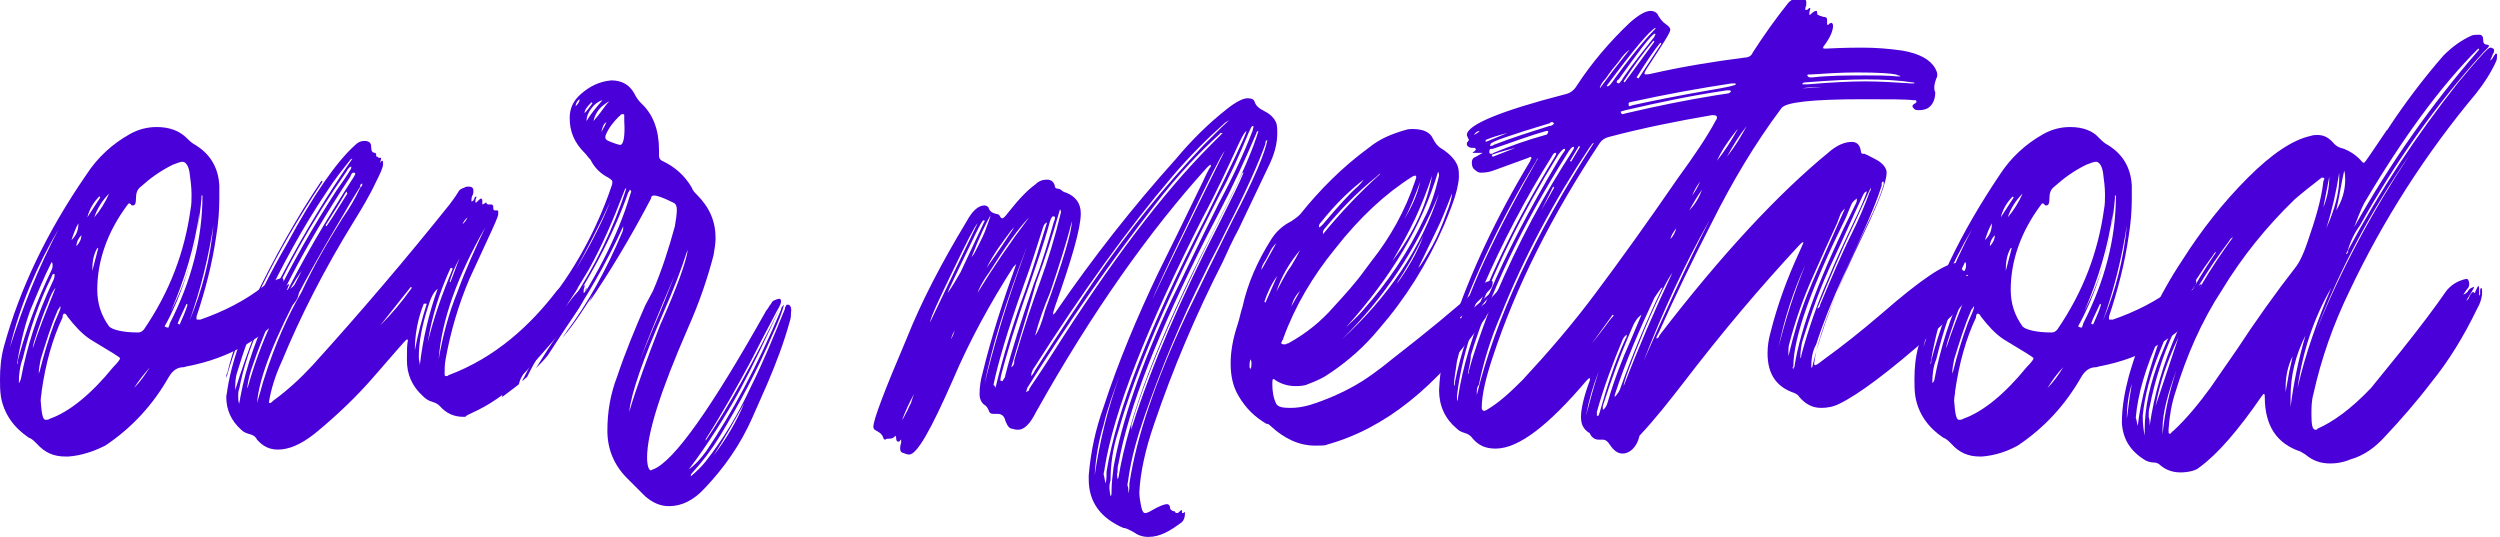
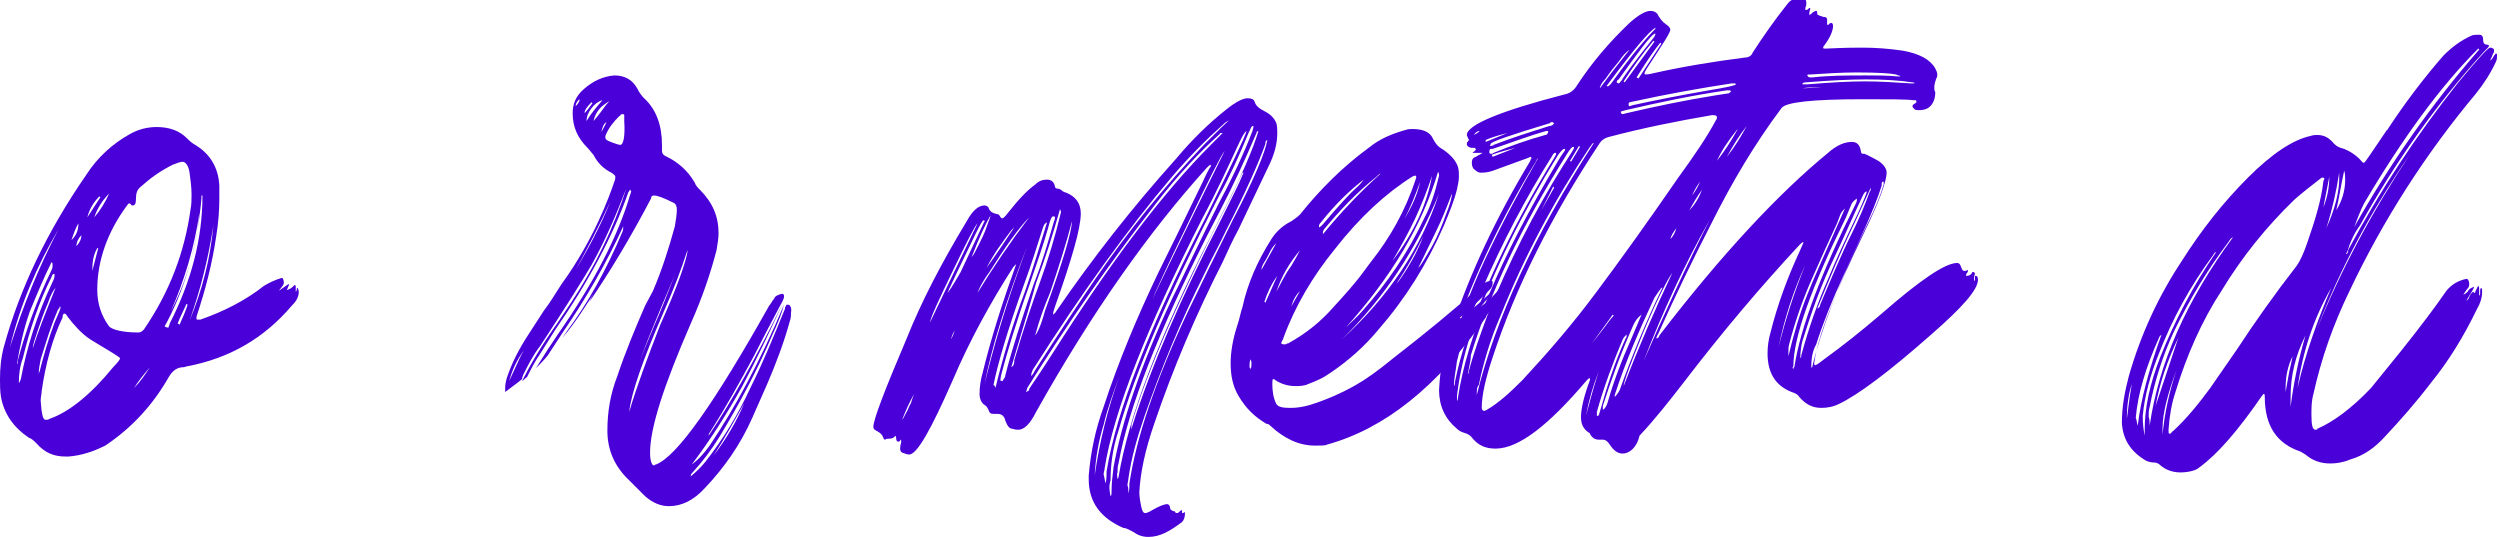
<svg xmlns="http://www.w3.org/2000/svg" version="1.1" id="Livello_1" x="0px" y="0px" viewBox="0 0 251.9 54.1" style="enable-background:new 0 0 251.9 54.1;" xml:space="preserve">
  <style type="text/css">
	.st0{fill:#4A00D8;}
</style>
  <g>
    <path class="st0" d="M6.9,46H6.6c-1.2,0-2.1-0.4-2.9-1.3c-0.3-0.3-0.5-0.5-0.8-0.6c-1.5-1-2.5-2.4-2.8-4.1C0,39.4,0,38.8,0,38.2   c0-1.1,0.1-2.2,0.4-3.3C2,29.1,4.7,23.4,8.7,17.6c1.1-1.7,2.6-3.1,4.4-4.1c0.9-0.5,1.8-0.7,2.7-0.7c1.3,0,2.3,0.4,3,1.1   c0.2,0.2,0.4,0.4,0.7,0.6c1.6,0.9,2.5,2.3,2.6,4.2V20c0,1.2-0.1,2.5-0.3,3.7c-0.4,2.8-1.1,5.5-2,8.2c0,0,0,0,0,0.1v0.1   c0,0.1,0,0.1,0.1,0.1s0.1,0,0.2,0h0.1c2.3-0.8,4.5-1.9,6.4-3.4c0.5-0.3,1.1-0.6,1.8-0.8c0.1,0,0.2,0.2,0.2,0.5   c0,0.1-0.1,0.3-0.2,0.4s-0.2,0.3-0.3,0.4l1-0.7c0,0.1,0,0.1,0,0.2c0,0-0.1,0.1-0.1,0.2s-0.1,0.1-0.1,0.2c0,0,0,0,0.1,0   c0.3-0.1,0.5-0.3,0.7-0.5c0.1,0.1,0.1,0.1,0.1,0.2s0,0.1,0,0.2c0,0,0,0.1,0,0.2v0.1c0,0,0.1-0.1,0.1-0.2s0-0.2,0.1-0.2   c0,0.1,0.1,0.2,0.1,0.4c0,0.5-0.2,0.9-0.7,1.4c-2.8,3.3-6.3,5.3-10.5,6.1c-0.1,0-0.3,0.1-0.4,0.1c-0.6,0-1.1,0.3-1.5,1   c-1.6,2.8-3.7,5.1-6.4,6.9C9.4,45.5,8.2,45.9,6.9,46z M1,35c1.3-4.1,2.9-8.1,4.9-11.9C3.7,26.8,2,30.8,1,35z M1.7,36.7   c0.1-0.1,0.1-0.2,0.1-0.4c0.8-3,1.9-6,3.4-9.1c0.1-0.2,0.1-0.4,0.1-0.5s0-0.2-0.1-0.3c-0.8,1.6-1.5,3.3-2.2,5   C2.4,33.1,2,34.9,1.7,36.7z M1.9,38.6C2,38.5,2,38.4,2.1,38.2c0.6-3.2,1.6-6.4,3.2-9.8c0.1-0.2,0.2-0.4,0.2-0.7   c0-0.1,0-0.1-0.1-0.1c0,0-0.1,0-0.1,0.1c0,0-0.1,0.1-0.1,0.2c-1.3,2.6-2.2,5.3-2.9,8.2C2,36.9,1.9,37.7,1.9,38.6z M3.3,35.1   c0.5-1.6,1.3-3.6,2.3-6.1c-0.2,0.2-0.5,0.7-0.8,1.6c-0.4,0.9-0.7,1.8-1,2.7C3.5,34.2,3.3,34.8,3.3,35.1z M3.9,37.8   c0-0.1,0-0.2,0.1-0.4c0.4-1.6,0.9-3.3,1.5-4.9c0.4-0.9,0.6-1.4,0.6-1.5s0-0.1-0.1-0.1c0,0,0,0,0,0.1c0,0,0,0.1-0.1,0.1   c0,0.1-0.1,0.1-0.1,0.2c-0.7,1.6-1.2,3.3-1.7,4.9C4,36.7,3.9,37.2,3.9,37.8z M4.6,42.3c0.1,0,0.3,0,0.4-0.1c2-0.7,4.2-2.5,6.4-5.2   c0.5-0.5,0.7-0.8,0.7-0.9c0-0.1-1-0.7-3-1.9c-0.9-0.6-1.6-1.4-2.3-2.3c-0.1-0.2-0.2-0.3-0.3-0.3c-0.1,0-0.2,0.1-0.2,0.4   c-1,2.1-1.7,4.6-2.1,7.4c0,0.3-0.1,0.6-0.1,1C4.2,41.7,4.3,42.3,4.6,42.3z M7.2,24.2c0.5-0.5,0.7-1,0.7-1.7   C7.6,23,7.4,23.6,7.2,24.2z M7.7,24.8c0.3-0.3,0.5-0.7,0.5-1.1C7.9,24,7.7,24.4,7.7,24.8z M8.8,21.9l1.3-2c0,0,0-0.1-0.1-0.1   C9.4,20.4,9,21.1,8.8,21.9L8.8,21.9z M9.3,27.3L9.9,25H9.8C9.4,25.7,9.3,26.4,9.3,27.3z M9.5,21.9c0.6-0.7,1.1-1.5,1.5-2.4   C10.3,20.2,9.8,21,9.5,21.9z M13.9,33.5c0.3,0,0.4-0.1,0.6-0.3c2.6-3.8,4.1-7.8,4.7-12.1c0.1-0.5,0.1-1,0.1-1.5   c0-0.7-0.1-1.5-0.2-2.2s-0.4-1.1-0.7-1.1c-0.2,0-0.5,0.1-1,0.3c-1.2,0.6-2.2,1.3-3.2,2.2c-0.4,0.3-0.5,0.7-0.5,1.2   s-0.1,0.7-0.3,0.7c-0.1,0-0.2,0-0.2-0.1c-0.1-0.1-0.1-0.1-0.2-0.1c-0.1,0-0.1,0.1-0.2,0.2c-2,2.7-3,5.6-3,8.5   c0,1.4,0.4,2.6,1.2,3.7C11.3,33.2,12.3,33.5,13.9,33.5z M13.5,39.1c0.6-0.6,1.1-1.3,1.6-2.1C14.6,37.6,14,38.3,13.5,39.1z M16.9,33   c0.1,0,0.1,0,0.1-0.1c0.1-0.2,0.1-0.3,0.1-0.3c2.2-4.3,3.3-8.6,3.3-12.9h-0.1V20c-0.4,4.5-1.5,8.7-3.5,12.5   c-0.1,0.2-0.2,0.3-0.2,0.4C16.8,33,16.8,33,16.9,33z M17.2,31.4c1.6-3.1,2.6-6.5,2.9-10C19.6,24.9,18.6,28.2,17.2,31.4z M18.1,32.7   c0.3-0.7,0.6-1.3,0.8-2l-0.1-0.1l-0.7,1.5c-0.1,0.2-0.1,0.3-0.2,0.5L18.1,32.7z M19.1,32.3c1.3-3.1,2.1-6.3,2.4-9.6   C21,26,20.2,29.2,19.1,32.3z" />
    <path class="st0" d="M115.7,54.1c-0.6,0-1.1-0.2-1.5-0.5c-0.4-0.2-0.7-0.4-1-0.4c-2.3-1-3.5-2.6-3.5-4.9v-0.4   c0.2-2.4,0.7-4.7,1.5-6.9c1.5-4.6,3.4-9.1,5.5-13.5c1.3-2.6,2.8-5.7,4.5-9.2c0.4-0.9,0.7-1.4,0.7-1.4l0.1-0.1v-0.2   c-0.1,0-0.2,0.1-0.4,0.3c-5.8,6.4-11.6,14.6-17.2,24.6c-0.6,1.2-1.2,1.8-1.8,1.8c-0.1,0-0.3,0-0.6-0.1c-0.3,0-0.5-0.3-0.7-0.8   c-0.1-0.5-0.4-0.7-0.8-0.7h-0.4c-0.3,0-0.4-0.1-0.5-0.4c-0.1-0.2-0.2-0.4-0.4-0.5c-0.3-0.2-0.5-0.6-0.5-1.1c0-0.7,0.1-1.4,0.3-2.1   c0.9-3.7,2.1-7.4,3.4-11c-0.1,0.1-0.2,0.2-0.3,0.3c-2.3,3.6-4.4,7.4-6.1,11.4c-2.2,5-3.6,7.5-4.4,7.5c-0.2,0-0.4-0.1-0.7-0.2   c-0.2-0.1-0.2-0.3-0.2-0.4c0-0.1,0-0.3,0.1-0.6l0,0l0,0l0,0l0,0l0,0l0,0v-0.2v-0.1c0,0-0.1,0-0.1,0.1c-0.1,0.1-0.1,0.1-0.2,0.1   s-0.2-0.1-0.2-0.3c0-0.1,0-0.2-0.1-0.3c-0.1,0.2-0.3,0.3-0.6,0.3c-0.2,0-0.3,0-0.4,0.1c-0.1,0-0.2-0.1-0.2-0.2   c-0.1-0.3-0.3-0.5-0.7-0.7C88.1,43.3,88,43.2,88,43c0-0.7,1.1-3.6,3.4-9c1.4-3.5,3.4-7.4,6-11.7c0.6-1.1,1.2-1.6,1.8-1.6   c0.2,0,0.3,0.1,0.4,0.2c0.1,0.4,0.4,0.6,1,0.7l0.1,0.1c0.1,0.2,0.2,0.3,0.3,0.3c0.1,0,0.3-0.2,0.6-0.6c1.1-1.4,2-2.3,2.7-2.8   c0.4-0.4,0.8-0.5,1.2-0.5c0.4,0,0.7,0.2,0.8,0.7c0,0.1,0.1,0.2,0.2,0.2c0.2,0,0.4,0.1,0.5,0.2s0.3,0.2,0.4,0.2   c1,0.4,1.5,1.1,1.5,2.1c0,1.5-0.9,4.6-2.6,9.4c-0.1,0.3-0.2,0.6-0.2,0.8c0.1-0.1,0.2-0.1,0.3-0.3c3.7-5.4,7.7-10.5,12.1-15.4   c1.5-1.8,3.2-3.5,5.1-5c1-0.8,1.7-1.1,2.1-1.1s0.6,0.1,0.7,0.3c0.1,0.4,0.4,0.7,1,1c0.6,0.3,1,0.7,1.2,1.2c0.1,0.3,0.1,0.7,0.1,1   c0,1.1-0.3,2.2-0.9,3.4c-1,2.1-2,4.2-3,6.3c-0.6,1.1-1.1,2.2-1.6,3.3c-2.7,5.3-5,10.7-6.9,16.3c-0.9,2.6-1.4,4.9-1.5,6.9   c0,0.5,0.1,1,0.2,1.5c0.1,0.4,0.2,0.6,0.4,0.6c0.1,0,0.4-0.1,0.7-0.3c0.7-0.4,1.2-0.6,1.5-0.6c0.1,0,0.1,0,0.2,0.1   c0,0,0.1,0.1,0.1,0.3c0,0.1,0.1,0.2,0.3,0.3c0.1,0,0.2,0,0.2,0.1c0.1,0.1,0.1,0.1,0.2,0.1c0,0,0.1,0,0.2-0.1s0.2-0.2,0.3-0.2v0.1   v0.1c0,0.1,0,0.1,0.1,0.1c0,0,0.1,0,0.1-0.1c0,0,0.1,0,0.1,0.1c0,0.4-0.1,0.7-0.3,0.9C117.9,53.5,116.9,54.1,115.7,54.1z    M90.9,42.3c0.1-0.1,0.2-0.3,0.4-0.7c0.2-0.3,0.3-0.7,0.5-1c0.1-0.4,0.2-0.6,0.3-0.9C91.6,40.6,91.2,41.5,90.9,42.3z M93.7,32.5   c0.9-1.9,2.5-5.2,4.8-10c-0.3,0.3-1.1,1.9-2.5,4.8S93.8,31.9,93.7,32.5z M95.5,29.5c0.5-0.7,0.9-1.4,1.3-2.1   c1.5-3.2,2.3-4.9,2.3-4.9c0-0.1,0.1-0.1,0.1-0.2s0-0.1-0.1-0.1c-0.2,0-1,1.8-2.7,5.3l-0.8,1.7v0.1C95.6,29.2,95.5,29.4,95.5,29.5z    M95.8,34.2c0.2-0.3,0.3-0.6,0.4-0.9C96,33.6,95.9,33.9,95.8,34.2z M97.9,25.9c0.2-0.2,0.4-0.6,0.7-1.2c0.3-0.6,0.6-1.2,0.8-1.8   c0.2-0.6,0.4-1,0.4-1.2C99.4,22.4,98.7,23.8,97.9,25.9z M98.5,29.5c1.6-2.6,3.3-5.1,5.2-7.6c-0.4,0.4-1,1.1-1.8,2.2   s-1.5,2.2-2.2,3.3C98.9,28.5,98.6,29.2,98.5,29.5z M99.2,38.7c0.9-3.7,2-7.4,3.3-11.1l1-2.8C101.3,30.5,99.9,35.1,99.2,38.7z    M99.4,27c1.3-1.8,2.2-3.2,2.8-4.1c-0.1,0.1-0.2,0.2-0.3,0.3C101,24.4,100.1,25.6,99.4,27z M100.3,39.1c0.8-3.3,1.8-6.6,3-9.8   c0.8-2.3,1.5-4.6,2.2-6.9c-0.2,0.1-0.3,0.2-0.4,0.5c-0.6,1.9-1.2,3.8-1.9,5.7c-1.7,4.7-2.7,8.2-3.1,10.2   C100.2,38.8,100.3,39,100.3,39.1z M101,38.4C101.1,38.4,101.1,38.3,101,38.4c0.2-0.3,0.3-0.4,0.3-0.6c0.6-2.4,1.6-5.5,2.9-9.3   c0.8-2,1.4-4.1,2-6.2c0.1-0.2,0.1-0.3,0.1-0.4s-0.1-0.1-0.2-0.1s-0.2,0.2-0.3,0.5c0,0-0.1,0.3-0.2,0.7c-0.4,1.4-1,3.2-1.8,5.5   c-1.5,4.2-2.4,7.3-2.9,9.2c-0.1,0.4-0.1,0.6-0.1,0.7C100.8,38.3,100.9,38.4,101,38.4z M101.9,37c0.2-0.1,0.3-0.3,0.3-0.6v-0.1   c1-3.4,1.9-6,2.6-7.9c0.8-2.2,1.5-4.5,2.1-7c0-0.1,0-0.2-0.1-0.3c-0.7,2.5-1.5,5-2.4,7.4C103.6,31.4,102.7,34.2,101.9,37z    M103.4,39.5c0.1,0,0.1-0.1,0.2-0.1l0.1-0.1v-0.1c0.1-0.2,0.9-1.3,2.3-3.5c5.9-9.3,11.2-16.3,16-21.1l1.2-1.2c-0.2,0-0.3,0-0.3,0.1   c-2,1.8-4.2,4.1-6.5,7.1c-4.6,5.9-8.9,12.1-12.9,18.5C103.5,39.2,103.4,39.4,103.4,39.5z M103.9,37.9c0.2-0.2,0.3-0.4,0.4-0.6   c2.5-3.9,4.5-6.9,6-9.1c3.3-4.8,7-9.4,11-13.6c1.6-1.6,2.4-2.4,2.6-2.5c-0.2,0.1-0.4,0.2-0.5,0.3c-1.8,1.6-3.6,3.4-5.3,5.4   c-4.5,5.3-9.1,11.7-14,19.4C104,37.4,103.9,37.6,103.9,37.9z M104.3,33.8c0.2-0.2,0.6-1,1-2.5c1.8-4.9,2.7-8,2.7-9   c-0.6,2.4-1.4,4.8-2.2,7.2C105.2,30.9,104.7,32.3,104.3,33.8z M110.3,47.9c0.5-3.4,1.3-6.7,2.5-10c-0.6,1.6-1.2,3.2-1.6,4.9   C110.7,44.4,110.4,46.1,110.3,47.9z M111.4,48.7c0.1-0.4,0.1-0.8,0.1-1.2c1-6.2,4.4-14.7,10-25.6c2.6-5.3,4-8.2,4.1-8.7   c-0.2,0.1-0.4,0.5-0.7,1.1c-1.2,2.6-2.4,5.2-3.7,7.6c-5.7,11.2-9,19.6-9.9,25.3c0,0.2-0.1,0.4-0.1,0.6   C111.3,48.1,111.3,48.4,111.4,48.7z M111.9,50c0.1-0.1,0.1-0.2,0.1-0.4v-0.1c0-0.8,0.1-1.6,0.2-2.4c0.8-4.5,2.7-10.2,5.9-17   c1.1-2.2,2.6-5.4,4.7-9.6c1.5-2.8,2.6-5.2,3.4-7.3l0.1-0.4c0-0.1,0-0.1-0.1-0.1s-0.2,0.3-0.4,0.7c-0.9,2.2-1.9,4.4-3,6.4   c-5,9.8-8.4,17.6-10.1,23.6c-0.6,1.8-0.8,3.5-0.8,5C111.7,49,111.8,49.5,111.9,50z M112.6,48.3l0.1-0.2c1-6.1,4.1-14.2,9.3-24.3   l1-2c2.1-4,3.3-6.9,3.8-8.6c-0.1,0-0.2,0.1-0.2,0.2c-1.1,2.6-2.3,5.2-3.6,7.7l-1.4,2.7c-4.9,9.7-7.9,17.3-8.9,22.9   c-0.1,0.3-0.1,0.6-0.1,0.9C112.5,47.8,112.6,48.1,112.6,48.3z M113.7,49.7c0.1-0.3,0.1-0.6,0.1-1c0.7-4.6,2.6-10.3,5.8-17.1   c1.4-2.9,2.9-6,4.6-9.4c2.2-4.2,3.3-6.9,3.5-8.1c-0.2,0.1-0.2,0.2-0.2,0.4c-0.6,1.7-1.9,4.7-4,8.8c-0.7,1.5-1.5,2.9-2.2,4.4   c-2.3,4.6-4.3,9.4-6,14.3c-0.7,2-1.3,4.1-1.6,6.2c0,0.2-0.1,0.5-0.1,0.7C113.7,49.1,113.7,49.4,113.7,49.7z M114,43.3l0.1-0.4   c1.9-6,4.9-12.9,8.9-20.7c1.1-2.2,1.9-3.8,2.3-4.8h-0.1c-0.1,0.2-0.5,1-1.1,2.3c-5.1,9.9-8.5,17.6-10.1,23.1   C114,42.9,114,43.1,114,43.3z M116.1,30.2c0.7-1.5,3.1-6.5,7.3-15c-0.4,0.5-1.6,2.9-3.8,7.5C117.4,27.2,116.3,29.7,116.1,30.2z" />
    <path class="st0" d="M132.5,44.9c-1.6,0-3.1-0.7-4.5-2c-0.1-0.1-0.2-0.2-0.4-0.2c-1.2-0.7-2.1-1.6-2.8-2.8c-0.6-1-0.8-2.1-0.8-3.3   c0-1.1,0.2-2.4,0.7-3.9c0.2-0.6,0.3-1.2,0.5-1.8c0.5-2.3,1.5-4.6,2.9-6.8c0.5-0.8,1.2-1.4,2-1.8c0.3-0.2,0.6-0.4,0.9-0.7   c2-2.5,4.3-4.8,6.9-6.7c1.1-0.9,2.3-1.4,3.7-1.8c0.3-0.1,0.5-0.1,0.7-0.1c1.1,0,1.8,0.3,2.1,1c0.2,0.4,0.5,0.8,0.9,1   c0.9,0.6,1.4,1.2,1.6,1.8c0.1,0.3,0.1,0.7,0.1,1c0,0.4-0.1,0.8-0.2,1.3c-0.3,1.2-0.8,2.4-1.3,3.6c-1.7,3.9-3.9,7.4-6.6,10.5   c-1.4,1.7-3.1,3.2-4.9,4.4c-0.7,0.5-1.4,0.8-2.2,1.1c-0.4,0.2-0.9,0.2-1.3,0.2c-0.7,0-1.4-0.2-2-0.6c-0.1-0.1-0.1-0.1-0.2-0.1   c-0.1,0-0.1,0.2-0.1,0.5c0,0.7,0.1,1.4,0.4,2c0.2,0.3,0.6,0.4,1.4,0.4c0.7,0,1.3-0.1,2-0.3c1.6-0.5,3.2-1.2,4.6-2   c0.9-0.5,2.2-1.4,3.9-2.8c3.1-2.4,5.9-4.7,8.6-7.1c0.4-0.4,0.8-0.6,1.2-0.6c0.1,0,0.1,0.1,0.1,0.2c0,0.3-0.1,0.5-0.4,0.8   c-1.1,1.1-2,2-2.9,2.7c0,0,0,0,0.1,0.1c1.2-1,2.4-2,3.5-3.1c-0.3,0.4-0.6,0.8-0.9,1.2c-0.2,0.2-0.4,0.5-0.6,0.7   c0.7-0.5,1.3-1.1,1.8-1.7l0.1-0.1c0,0.1,0.1,0.1,0.1,0.2s-0.1,0.2-0.1,0.4c0.1,0,0.1,0,0.1-0.1s0.1-0.1,0.1-0.2   c-0.1,0.6-0.4,1.2-1.1,1.9c-0.2,0.2-0.4,0.4-0.5,0.7c-4.9,7-10.2,11.2-16,12.8C133.6,44.9,133.1,44.9,132.5,44.9z M126,37.4v-0.2   c0.1-0.2,0.1-0.4,0.1-0.6c0-0.1,0-0.2-0.1-0.4c-0.1,0.3-0.1,0.5-0.1,0.8C126,37.1,126,37.2,126,37.4z M127.1,27.2l1.5-2.7   c-0.2,0.2-0.4,0.4-0.6,0.8c-0.2,0.4-0.4,0.8-0.6,1.1C127.2,26.7,127.1,27,127.1,27.2z M127.5,30.5l1.2-2.7c-0.6,0.8-1,1.7-1.3,2.6   L127.5,30.5z M128.6,29.4c0.5-0.9,0.9-1.8,1.5-2.6c0.3-0.5,0.6-1,0.9-1.6C129.9,26.5,129.1,27.9,128.6,29.4z M129.5,34.7   c0.1,0,0.1-0.1,0.3-0.1c1.8-1,3.3-2.2,4.6-3.7c1.1-1.2,2.2-2.4,3.2-3.8c0.2-0.3,0.4-0.5,0.6-0.8c1.9-2.4,3.4-5.1,4.4-8.1l0.1-0.3   c0-0.1,0-0.2-0.1-0.2s-0.1,0-0.3,0.1c-2.7,1.7-5.3,4.1-7.8,7.3c-2.2,2.7-4,5.7-5.2,9c0,0.1,0,0.1-0.1,0.2c0,0.1-0.1,0.1-0.1,0.3   C129.2,34.7,129.3,34.7,129.5,34.7z M130.1,30.9c0.3-0.5,0.6-1.1,0.9-1.6C130.6,29.7,130.3,30.2,130.1,30.9z M132.9,22.9   c0.1,0,0.2-0.1,0.4-0.3c1.6-1.9,2.8-3.2,3.5-3.8c0.2-0.2,0.4-0.4,0.6-0.7c-1.3,1-2.8,2.4-4.3,4.3C132.9,22.6,132.9,22.7,132.9,22.9   C132.9,22.9,132.8,22.9,132.9,22.9z M133.3,23.6c1.8-2.2,3.7-4.2,5.8-6.1c-0.1,0-0.2,0.1-0.4,0.3c-2,1.6-3.7,3.4-5.2,5.2   c-0.1,0.1-0.2,0.3-0.2,0.4C133.3,23.5,133.3,23.6,133.3,23.6z M135.2,34.2c4.7-4.3,8-9.2,9.8-14.7C142.7,25.1,139.5,30,135.2,34.2z    M135.6,33c0.6-0.6,1.2-1.1,1.7-1.7c2.5-2.8,4.6-5.9,6.2-9.3c0.6-1.1,1.1-2.6,1.5-4.3c0-0.1,0-0.2-0.1-0.4   C143.3,22.7,140.2,27.9,135.6,33z M140.3,26.3c2.2-2.9,3.5-5.8,4-8.6c-0.5,1.5-1.1,3-1.7,4.3C141.9,23.5,141.1,24.9,140.3,26.3z    M140.7,28.6c0.3-0.3,0.6-0.8,1-1.4c0.4-0.7,0.8-1.3,1.1-2c0.3-0.6,0.5-1.1,0.6-1.4C142.6,25.5,141.7,27.1,140.7,28.6z M141.5,22.1   c0.7-1.2,1.3-2.4,1.6-3.8C142.6,19.7,142.1,20.9,141.5,22.1z M142.9,27c0.4-0.4,0.8-1.2,1.4-2.2c0.6-1.1,1-2.1,1.4-3.2   c0.4-1,0.6-1.7,0.6-2.1c-0.5,1.3-1,2.6-1.6,3.8L142.9,27z" />
    <path class="st0" d="M163.5,45.7c-0.5,0-0.9-0.3-1.3-0.9c-0.2-0.3-0.4-0.5-0.7-0.5h-0.4c-0.4,0-0.7-0.2-0.9-0.6c0,0,0-0.1-0.1-0.1   c-0.6-0.4-0.8-0.9-0.8-1.6c0-0.8,0.3-2.1,0.9-3.7v-0.2c-0.1,0-0.2,0.1-0.3,0.2c-3.9,4.6-6.9,6.9-9.2,6.9c-1,0-1.7-0.3-2.3-1   c-0.2-0.3-0.5-0.5-0.9-0.6c-0.3-0.1-0.5-0.2-0.7-0.4c-1.2-1-1.8-2.3-1.8-3.9c0.1-2.2,0.5-4.3,1.3-6.3c1.8-5.4,4.4-11,7.9-16.8   c0,0,0,0,0-0.1l0.1-0.1c0-0.1,0-0.2-0.1-0.2l-0.2,0.1c-1.1,0.4-2.2,0.8-3.3,1.2c-0.5,0.2-0.9,0.3-1.5,0.3c-0.2,0-0.4-0.1-0.6-0.3   c-0.2-0.1-0.3-0.4-0.3-0.7c0-0.3,0.1-0.5,0.4-0.6c0.2-0.1,0.5-0.3,0.7-0.4c-0.3,0-0.4,0-0.6,0c-0.1,0-0.2,0-0.4,0   c0-0.1,0-0.1,0.1-0.1l0.1-0.1l0.1-0.1V15l-0.1-0.1h-0.1c-0.2,0-0.4,0-0.5-0.1c-0.2-0.1-0.2-0.2-0.2-0.3s0-0.2,0.1-0.2   c0-0.1,0.1-0.1,0.1-0.2c0,0,0-0.1-0.1-0.2c0-0.1-0.1-0.2-0.1-0.3c0-1,3.3-2.4,9.9-4.1c0.5-0.1,0.9-0.4,1.2-0.9   c1.5-2.3,3.3-4.4,5.3-6.3c0.9-0.8,1.6-1.2,2.1-1.2c0.4,0,0.7,0.2,0.8,0.5c0.2,0.3,0.4,0.6,0.7,0.8c0.3,0.2,0.5,0.4,0.5,0.6   c0,0.3-0.8,1.5-2.3,3.8c-0.2,0.3-0.3,0.5-0.3,0.6c0,0,0,0.1,0.1,0.1s0.3,0,0.7-0.1c3.1-0.7,6.2-1.2,9.3-1.6c0.4,0,0.7-0.2,0.8-0.5   c1.1-1.7,2.3-3.4,3.5-4.9c0.3-0.4,0.7-0.6,1.2-0.6c0.4,0,0.7,0.1,0.7,0.4v0.2c0,0,0,0,0,0.1s-0.1,0.2-0.1,0.4c0,0.1,0,0.1,0.1,0.1   s0.1,0,0.2-0.1c0.1-0.1,0.1-0.1,0.2-0.1v0.1c-0.1,0.3-0.1,0.5-0.1,0.6c0.1,0,0.2-0.1,0.3-0.2s0.3-0.2,0.4-0.2   c0.1,0,0.1,0.1,0.1,0.2s0,0.2,0.1,0.2c0.1,0.1,0.3,0.1,0.5,0.2c0.3,0,0.4,0.1,0.4,0.3c0,0.1,0,0.2,0,0.3s0,0.2,0,0.2   c0.1,0,0.2,0,0.2-0.1l0.2-0.1c0.1,0,0.2,0.1,0.2,0.3c0,0.5-0.3,1.2-0.9,2c-0.1,0.1-0.1,0.2-0.1,0.2c0,0.1,0.1,0.1,0.2,0.1   c2-0.1,3.2-0.1,3.7-0.1c1.4,0,2.7,0.1,4.1,0.3c1.7,0.3,2.8,0.9,3.3,1.8c0.1,0.2,0.2,0.4,0.2,0.6c0,0.1,0,0.3-0.1,0.4   c-0.1,0.3-0.2,0.6-0.2,0.9c0,0.2,0,0.3,0.1,0.5c0,0.6-0.2,1.1-0.5,1.4c-0.3,0.3-0.7,0.4-1.1,0.4c-0.2,0-0.4,0-0.5-0.1   s-0.2-0.2-0.2-0.3s0.1-0.2,0.3-0.3c0.1-0.1,0.1-0.1,0.1-0.1c0-0.1,0-0.2-0.1-0.2s-0.1,0-0.2,0c-0.7-0.1-2.4-0.1-5.1-0.1   c-5.1,0-7.8,0.3-8.2,0.9c-2.7,3.6-5,7.5-7,11.5c-1.9,3.7-3.7,7.4-5.4,11.2c-0.1,0.2-0.2,0.3-0.2,0.5c0.1,0,0.1,0,0.2-0.1   c0.1-0.1,0.1-0.2,0.1-0.2c6.3-8.2,12-14.3,17-18.4c0.9-0.8,1.7-1.1,2.4-1.1c0.5,0,0.8,0.3,0.9,0.9c0,0.2,0.1,0.3,0.2,0.3h0.1   c0.1,0,0.1,0,0.1,0c0.1,0.1,0.3,0.1,0.4,0.2c0.4,0.2,0.8,0.4,1.1,0.6c0.4,0.3,0.7,0.7,0.7,1.1c0,0.8-0.7,2.8-2.2,5.9   c-3.1,6.4-4.8,10.8-5.1,13.3c0,0.1,0,0.2,0.1,0.2s0.4-0.2,0.9-0.6c1.8-1.3,3.7-2.8,5.8-4.6c3.9-3.4,6.4-5.1,7.6-5.1   c0.2,0,0.3,0.1,0.4,0.4c0.1,0.3,0.2,0.4,0.3,0.4s0.2,0,0.4-0.1c0,0.1,0,0.2-0.1,0.3c-0.1,0.1-0.1,0.2-0.1,0.3   c0.3,0,0.5-0.1,0.6-0.3c0,0,0-0.1,0.1-0.1s0.2,0.1,0.2,0.2c-0.1,0.2-0.1,0.5-0.1,0.7c0.1,0,0.1-0.1,0.1-0.2c0,0,0,0,0-0.1v-0.1   c0-0.1,0-0.1,0.1-0.1s0.2,0.1,0.2,0.4c0,1-1.6,2.8-4.7,5.5c-4.3,3.8-7.4,6.1-9.3,7c-0.6,0.3-1.2,0.4-1.8,0.4   c-0.9,0-1.6-0.4-2.2-1.1c-0.1-0.2-0.3-0.3-0.5-0.4c-1.8-0.6-2.7-1.9-2.7-4c0-0.7,0.1-1.4,0.3-2.1c0.7-2.8,1.7-5.5,2.9-8.1l0.4-0.9   v-0.1c-0.1,0-0.2,0.1-0.4,0.3c-3.9,4.2-7.8,8.8-11.7,13.9c-1.4,1.8-2.8,3.6-4.4,5.3C164.9,45.2,164.1,45.7,163.5,45.7z M145.8,36.7   c1-3.7,2.3-7.3,3.9-10.7c1.6-3.4,3.4-6.8,5.3-10.1c-0.1,0.1-0.2,0.2-0.2,0.3c-3.6,5.9-6.3,11.7-8.2,17.1   C146.3,34.5,146,35.6,145.8,36.7z M146.5,38.9c0.1-0.1,0.1-0.3,0.1-0.4c0.3-1.5,0.7-3,1.2-4.4c2-5.8,4.9-11.8,8.8-18.2   c0.1-0.2,0.2-0.3,0.2-0.4c0-0.1,0-0.1-0.1-0.1s-0.2,0.1-0.3,0.3c-2.7,4.3-5,8.7-7,13.3c-1.1,2.4-2,4.9-2.6,7.4   C146.7,37.3,146.5,38.1,146.5,38.9z M146.9,40.4L146.9,40.4c0-0.1,0-0.2,0-0.3c0.9-6.1,4.2-14,10.1-23.9c0.4-0.7,0.7-1,0.7-1.1   s0-0.1-0.1-0.1s-0.3,0.2-0.6,0.6c-3.7,6-6.5,11.7-8.5,17.2c-0.8,2.2-1.4,4.6-1.7,7.1C146.8,40.1,146.8,40.3,146.9,40.4z    M147.9,37.7c0.1-0.1,0.1-0.2,0.1-0.3c0.5-1.9,1.2-3.8,1.9-5.7c2.1-5.2,4.6-10.2,7.6-15c0.7-1.1,1.1-1.7,1.1-1.8s0-0.1-0.1-0.1   s-0.3,0.2-0.6,0.7c-4.6,7.3-7.8,14.1-9.7,20.3C148.2,36.4,148,37,147.9,37.7z M148.5,13.6c0.2-0.1,0.4-0.2,0.6-0.4   C148.9,13.2,148.7,13.3,148.5,13.6z M148.8,39.8c1.9-7.7,5.8-16.1,11.8-25.4c-0.1,0-0.2,0.1-0.3,0.3l-0.1,0.1c-3.6,5.4-6.6,11-9,17   c-1,2.3-1.7,4.6-2.2,7C148.8,39,148.8,39.3,148.8,39.8z M149.6,41.4l0.2-0.1c1.2-0.7,2.3-1.7,3.6-3c2.6-2.8,5.1-5.7,7.4-8.8   c2.4-3.2,5.2-7.1,8.3-11.6c1.6-2.2,2.9-4.1,3.8-5.8c0.1-0.1,0.1-0.2,0.1-0.3s-0.1-0.2-0.4-0.2h-0.1c-3.5,0.6-7,1.3-10.4,2.2   c-0.4,0.1-0.7,0.3-0.9,0.6c-4.9,7.4-8.5,14.6-10.8,21.6c-0.7,2.1-1.1,3.8-1.1,5.1C149.3,41.3,149.4,41.4,149.6,41.4z M149.7,14.3   c0.7-0.3,1.5-0.6,2.2-0.9c-0.8,0.2-1.5,0.4-2.2,0.7V14.3z M150.2,15.5c0.1,0,0.2,0,0.3-0.1c1.7-0.7,3.4-1.3,5.2-1.8   c0.2,0,0.3-0.2,0.3-0.4h-0.1c-0.1,0-0.1,0-0.1,0c-1.8,0.5-3.6,1.2-5.4,1.8c-0.2,0-0.3,0-0.3,0.1C150,15.4,150.1,15.5,150.2,15.5z    M150.2,14.7c0.1,0,0.2,0,0.3-0.1c1.8-0.7,3.7-1.3,5.6-1.9c0.2,0,0.4-0.1,0.5-0.3c-0.1,0-0.1-0.1-0.2-0.1c-0.1,0-0.2,0-0.2,0.1   c-4,1.2-6,1.9-6,2.1C150.1,14.7,150.1,14.7,150.2,14.7z M150.4,15.8l2.3-0.9c-0.8,0.2-1.6,0.4-2.4,0.7   C150.4,15.8,150.4,15.8,150.4,15.8z M155.3,21.2l1.3-2.3l-0.1-0.1L155.3,21.2L155.3,21.2z M158.3,16.3c0.3-0.5,0.6-1,0.9-1.5   l-0.1-0.1l-0.9,1.5L158.3,16.3z M159.8,41.9c0.4-1.5,0.8-3,1.3-4.5C160.5,38.9,160.1,40.3,159.8,41.9z M160.4,34.6   c0.4-0.5,0.8-1,1.1-1.4c0.4-0.5,0.7-1,1.1-1.4l-0.1-0.1L160.4,34.6L160.4,34.6z M161,41.9c0.1,0,0.1-0.1,0.2-0.4   c0.7-2.5,1.5-5,2.6-7.4c0.1-0.1,0.1-0.2,0.1-0.3v-0.1c-0.2,0.2-0.3,0.3-0.4,0.5c-1,2.4-1.9,4.8-2.6,7.3v0.1c0,0.1,0,0.1,0,0.2   C160.9,41.9,160.9,41.9,161,41.9z M161.2,8.9c0.8-1.1,1.8-2.4,3-3.9c-0.3,0.2-0.7,0.6-1.1,1.2c-0.5,0.6-0.9,1.1-1.3,1.7   C161.4,8.3,161.2,8.7,161.2,8.9z M161.5,41.3c0.2-0.1,0.4-0.4,0.5-0.8c0.6-2.1,1.4-4.2,2.3-6.2l1.1-2.6c-0.4,0.3-0.6,0.6-0.8,1   c-1.2,2.7-2.2,5.4-3.1,8.2V41c0,0.1,0,0.1,0,0.2V41.3z M162,8.7c0.1,0,0.3-0.2,0.5-0.5c1.3-1.8,2.6-3.5,4.1-5.1   c0.1-0.1,0.2-0.2,0.2-0.2V2.8c-0.6,0.3-2.2,2.2-4.8,5.7c-0.1,0.1-0.1,0.1-0.1,0.2C161.8,8.6,161.9,8.7,162,8.7z M162.7,40   c0.1-0.1,0.3-0.3,0.5-0.7c1.3-3.6,2.7-7,4.3-10.3h-0.1c-0.3,0.4-0.5,0.7-0.7,1c-1.5,3.2-2.9,6.4-4,9.8V40   C162.7,39.9,162.7,39.9,162.7,40z M163.1,8.4c0.1,0,0.1-0.1,0.3-0.3c0.2-0.4,1.3-1.9,3.3-4.4c0-0.1,0.1-0.2,0.1-0.2   c0-0.1,0-0.1-0.1-0.1c-0.4,0.2-1.6,1.8-3.6,4.6c-0.2,0.1-0.2,0.2-0.2,0.3C162.9,8.3,163,8.4,163.1,8.4z M163.5,11.5l0.4-0.1   c3-0.7,5.9-1.3,9-1.8l1.3-0.2c0.1-0.1,0.2-0.1,0.2-0.2c0-0.1-0.1-0.1-0.2-0.1c-0.1,0-0.1,0-0.2,0c-3.4,0.5-6.8,1.2-10.2,2   c-0.3,0.1-0.5,0.1-0.5,0.2C163.4,11.5,163.4,11.5,163.5,11.5z M163.7,8.3l3-4.1l-0.1-0.1c-1.1,1.3-2.1,2.7-3,4.1L163.7,8.3z    M163.6,38.9c1.5-3.9,3.1-7.6,4.9-11.4c-0.4,0.5-1.4,2.4-2.8,5.7C164.3,36.6,163.6,38.5,163.6,38.9z M164.2,10.7l0.3-0.1   c2.3-0.5,4.8-1,7.7-1.5c1.8-0.3,2.7-0.5,2.7-0.6s-0.1-0.1-0.1-0.1c-0.1,0-0.1,0-0.2,0h-0.1c-3.3,0.5-6.6,1.1-9.8,1.8l-0.5,0.1   c-0.1,0.1-0.1,0.1-0.1,0.1C164.1,10.6,164.1,10.7,164.2,10.7z M165.1,7.9l2.3-3.5c0,0,0,0-0.1-0.1c-0.6,0.7-1.4,1.9-2.4,3.5   L165.1,7.9z M165.6,36.4c2.1-4.8,4.3-9.6,6.7-14.3C169.7,26.7,167.5,31.5,165.6,36.4z M168.3,24.1c0.3-0.3,0.5-0.7,0.6-1.1   C168.6,23.4,168.4,23.7,168.3,24.1z M170.2,21.2c0.6-0.6,1-1.3,1.3-2.1C171,19.8,170.6,20.5,170.2,21.2z M170.5,19.7   c0.3-0.4,0.6-0.9,0.8-1.4C171,18.7,170.7,19.2,170.5,19.7z M173,16.2c0.8-1,1.5-2.1,2.1-3.2l-0.1,0.1   C174.2,14.1,173.5,15.1,173,16.2z M174,15.8c0.8-1,1.4-2,2-3.1C175.2,13.7,174.6,14.7,174,15.8z M179.2,35c0.7-2.8,1.6-5.6,2.7-8.3   C180.7,29.3,179.8,32.1,179.2,35z M180.2,35.9c0.5-2.1,1.1-4.2,1.9-6.2c0.5-1.3,1.8-4.2,3.8-8.7c-0.2,0.2-0.4,0.4-0.5,0.7   c-0.1,0.3-0.2,0.5-0.3,0.8c-0.8,1.7-1.6,3.5-2.4,5.3c-1,2.2-1.8,4.5-2.4,6.8c-0.1,0.3-0.1,0.6-0.1,0.8S180.2,35.8,180.2,35.9z    M180.7,37.2c0-0.1,0-0.2,0.1-0.2c0.6-4,2.7-9.5,6.2-16.5c0.1-0.2,0.1-0.3,0.1-0.5c-0.3,0.2-0.5,0.4-0.6,0.7l-0.5,1.2   c-3.5,7.1-5.3,12.1-5.3,15C180.6,37,180.6,37.1,180.7,37.2z M181.4,36.1c0.1-0.1,0.1-0.2,0.1-0.3c0.7-2.6,1.6-5.2,2.7-7.7   c0.7-1.7,1.7-3.9,3-6.6c0.6-1.3,0.9-2.1,0.9-2.2c-0.2,0-0.3,0.2-0.4,0.4c-1,2.1-1.9,4.2-2.9,6.3c-1.3,2.7-2.3,5.5-3.2,8.4   C181.5,34.8,181.4,35.4,181.4,36.1z M182.1,8.5c2.4-0.2,4.3-0.3,5.8-0.3s3,0.1,4.6,0.2h0.4c0-0.1-0.1-0.1-0.2-0.1   C191.4,8.1,189.8,8,188,8c-1.5,0-3.6,0.1-6.1,0.3c-0.2,0-0.3,0.1-0.3,0.2C181.6,8.5,181.8,8.5,182.1,8.5z M181.6,8.9l2-0.1h-0.5   C182.6,8.8,182.1,8.8,181.6,8.9z M182.5,7.8h0.1c1.8-0.2,3.6-0.2,5.4-0.2c1.1,0,2.1,0,3.2,0.1c0.1,0,0.2,0,0.3,0   c0,0-0.1-0.1-0.2-0.1c-0.1,0-0.2-0.1-0.3-0.1c-0.4-0.1-1.7-0.2-3.9-0.2c-1.5,0-3.1,0.1-4.6,0.2c-0.3,0-0.4,0-0.4,0.1   C182.2,7.8,182.3,7.8,182.5,7.8z M182.5,37.1c0,0,0-0.1,0.1-0.1c0.8-3.5,2.6-8.3,5.5-14.3c0.9-1.8,1.4-3.1,1.7-4.1v-0.3   c-0.2,0-0.2,0.1-0.2,0.3v0.1c-0.4,1.3-1.1,3-2.1,5.2l-1.9,4.2c-1,2.2-1.9,4.4-2.6,6.6C182.6,35.4,182.5,36.2,182.5,37.1z    M183.1,31.1c0.2-0.1,0.3-0.2,0.3-0.4c1.1-2.6,2.1-5,3.2-7.2c0.7-1.4,1.3-2.8,1.8-4.2c0.1-0.1,0.1-0.2,0.1-0.4l-1.6,3.5   C185.5,25.3,184.3,28.2,183.1,31.1z" />
-     <path class="st0" d="M199.7,46h-0.2c-1.2,0-2.1-0.4-2.9-1.3c-0.3-0.3-0.5-0.5-0.8-0.6c-1.5-1-2.5-2.4-2.8-4.1   c-0.1-0.6-0.1-1.2-0.1-1.8c0-1.1,0.1-2.2,0.4-3.3c1.5-5.8,4.3-11.5,8.2-17.3c1.1-1.7,2.6-3.1,4.4-4.1c0.9-0.5,1.8-0.7,2.7-0.7   c1.3,0,2.3,0.4,2.9,1.1c0.2,0.2,0.4,0.4,0.7,0.6c1.6,0.9,2.5,2.3,2.6,4.2V20c0,1.2-0.1,2.5-0.3,3.7c-0.4,2.8-1.1,5.5-2,8.2   c0,0,0,0,0,0.1v0.1c0,0.1,0,0.1,0.1,0.1s0.1,0,0.2,0h0.1c2.3-0.8,4.5-1.9,6.4-3.4c0.5-0.3,1.1-0.6,1.8-0.8c0.1,0,0.2,0.2,0.2,0.5   c0,0.1-0.1,0.3-0.2,0.4c-0.1,0.1-0.2,0.3-0.3,0.4l1-0.7c0,0.1,0,0.1,0,0.2c0,0-0.1,0.1-0.1,0.2s-0.1,0.1-0.1,0.2c0,0,0,0,0.1,0   c0.3-0.1,0.5-0.3,0.7-0.5c0.1,0.1,0.1,0.1,0.1,0.2s0,0.1,0,0.2c0,0,0,0.1,0,0.2v0.1c0,0,0.1-0.1,0.1-0.2s0-0.2,0.1-0.2   c0,0.1,0.1,0.2,0.1,0.4c0,0.5-0.2,0.9-0.7,1.4c-2.8,3.3-6.3,5.3-10.5,6.1c-0.1,0-0.3,0.1-0.4,0.1c-0.6,0-1.1,0.3-1.5,1   c-1.6,2.8-3.7,5.1-6.4,6.9C202.2,45.5,201,45.9,199.7,46z M193.8,35c1.3-4.1,2.9-8.1,4.9-11.9C196.5,26.8,194.8,30.8,193.8,35z    M194.5,36.7c0.1-0.1,0.1-0.2,0.1-0.4c0.8-3,1.9-6,3.4-9.1c0.1-0.2,0.1-0.4,0.1-0.5s0-0.2-0.1-0.3c-0.8,1.6-1.5,3.3-2.2,5   C195.2,33.1,194.8,34.9,194.5,36.7z M194.7,38.6c0.1-0.1,0.2-0.2,0.2-0.3c0.6-3.2,1.6-6.4,3.2-9.8c0.1-0.2,0.2-0.4,0.2-0.7   c0-0.1,0-0.1-0.1-0.1c0,0-0.1,0-0.1,0.1c-0.1,0-0.1,0.1-0.1,0.2c-1.3,2.6-2.2,5.3-2.9,8.2C194.8,36.9,194.7,37.7,194.7,38.6z    M196.1,35.1c0.5-1.6,1.3-3.6,2.3-6.1c-0.2,0.2-0.5,0.7-0.8,1.6c-0.4,0.9-0.7,1.8-1,2.7S196.1,34.8,196.1,35.1z M196.7,37.8   c0-0.1,0-0.2,0.1-0.4c0.4-1.6,0.9-3.3,1.5-4.9c0.4-0.9,0.6-1.4,0.6-1.5s0-0.1-0.1-0.1c0,0,0,0,0,0.1c0,0,0,0.1-0.1,0.1   c0,0.1-0.1,0.1-0.1,0.2c-0.7,1.6-1.2,3.3-1.7,4.9C196.8,36.7,196.7,37.2,196.7,37.8z M197.4,42.3c0.1,0,0.3,0,0.4-0.1   c2-0.7,4.2-2.5,6.4-5.2c0.5-0.5,0.7-0.8,0.7-0.9c0-0.1-1-0.7-3-1.9c-0.9-0.6-1.6-1.4-2.3-2.3c-0.1-0.2-0.2-0.3-0.3-0.3   s-0.2,0.1-0.2,0.4c-1,2.1-1.7,4.6-2.1,7.4c0,0.3-0.1,0.6-0.1,1C197,41.7,197.1,42.3,197.4,42.3z M200,24.2c0.5-0.5,0.7-1,0.7-1.7   C200.4,23,200.2,23.6,200,24.2z M200.5,24.8c0.3-0.3,0.5-0.7,0.5-1.1C200.7,24,200.5,24.4,200.5,24.8z M201.6,21.9l1.3-2l-0.1-0.1   C202.2,20.4,201.8,21.1,201.6,21.9L201.6,21.9z M202.1,27.3l0.6-2.3h-0.1C202.2,25.7,202.1,26.4,202.1,27.3z M202.3,21.9   c0.6-0.7,1.1-1.5,1.5-2.4C203.1,20.2,202.6,21,202.3,21.9z M206.7,33.5c0.3,0,0.4-0.1,0.6-0.3c2.6-3.8,4.1-7.8,4.7-12.1   c0.1-0.5,0.1-1,0.1-1.5c0-0.7-0.1-1.5-0.2-2.2c-0.1-0.7-0.4-1.1-0.7-1.1c-0.2,0-0.5,0.1-1,0.3c-1.2,0.6-2.2,1.3-3.2,2.2   c-0.4,0.3-0.5,0.7-0.5,1.2s-0.1,0.7-0.3,0.7c-0.1,0-0.2,0-0.2-0.1c-0.1-0.1-0.1-0.1-0.2-0.1c-0.1,0-0.1,0.1-0.2,0.2   c-2,2.7-3,5.6-3,8.5c0,1.4,0.4,2.6,1.2,3.7C204.1,33.2,205.1,33.5,206.7,33.5z M206.3,39.1c0.6-0.6,1.1-1.3,1.6-2.1   C207.3,37.6,206.8,38.3,206.3,39.1z M209.7,33c0.1,0,0.1,0,0.1-0.1c0.1-0.2,0.1-0.3,0.1-0.3c2.2-4.3,3.3-8.6,3.3-12.9h-0.1V20   c-0.4,4.5-1.5,8.7-3.5,12.5c-0.1,0.2-0.2,0.3-0.2,0.4C209.6,33,209.6,33,209.7,33z M210,31.4c1.6-3.1,2.6-6.5,2.9-10   C212.4,24.9,211.4,28.2,210,31.4z M210.9,32.7c0.3-0.7,0.6-1.3,0.8-2l-0.1-0.1l-0.7,1.5c-0.1,0.2-0.1,0.3-0.2,0.5L210.9,32.7z    M211.9,32.3c1.3-3.1,2.1-6.3,2.4-9.6C213.8,26,213,29.2,211.9,32.3z" />
    <path class="st0" d="M219.7,47.6c-0.7,0-1.4-0.2-2-0.7c-0.2-0.2-0.4-0.3-0.7-0.3s-0.6-0.1-0.8-0.2c-1.5-0.9-2.3-2.1-2.4-3.8   c0-1.6,0.3-3.2,0.7-4.7c1.2-4.2,3-8.1,5.4-11.7c1.9-3,4.1-5.8,6.6-8.3c2.4-2.4,4.5-3.8,6.3-4.2c0.3-0.1,0.5-0.1,0.7-0.1   c0.7,0,1.2,0.3,1.7,0.9c0.2,0.2,0.5,0.4,1,0.5c0.7,0.3,1.3,0.7,1.8,1.3c0.1,0.1,0.1,0.1,0.2,0.1c0.1,0,0.8-1.1,2.3-3.3   c0,0,0.1,0,0.1-0.1c1.7-2.6,3.6-5.1,5.6-7.4c0.8-0.8,1.7-1.5,2.8-2c0.2-0.1,0.5-0.1,0.8-0.1s0.4,0.2,0.4,0.5s0.1,0.5,0.4,0.5   c0.1,0,0.2,0.1,0.2,0.1c0,0.1-0.2,0.3-0.6,0.7c-4.8,5.3-8.9,11.1-12.4,17.4c-0.6,0.8-1,1.7-1.3,2.7l-0.1,0.1v0.1   c0.2-0.1,0.2-0.2,0.2-0.4c3.2-6,6.9-11.6,11.1-16.9c2-2.4,3-3.5,3.2-3.5c0.1,0,0.2,0,0.3,0.1c0.1,0,0.1,0.1,0.1,0.2s0,0.2-0.1,0.3   c-0.1,0.3-0.2,0.5-0.3,0.7c0.2-0.1,0.3-0.3,0.4-0.5l0.1-0.1c0-0.1,0.1-0.1,0.1-0.1s0.1,0,0.1,0.1c0,0.3,0,0.5-0.1,0.7   c-0.5,1.1-1.2,2.2-2,3.2c-5.1,6.1-9.4,12.8-12.8,20c-1.6,3.3-2.8,6.7-3.6,10.3c-0.2,0.7-0.2,1.4-0.2,2.1c0,1,0.1,1.5,0.4,1.5   c0.1,0,0.2,0,0.2-0.1c1.6-0.7,3.4-2,5.4-4.1l0,0l3-3.7c2-2.5,3.5-4.5,4.6-6.1c0.5-0.6,1.1-1,2-1.2c0.1,0,0.1,0,0.2,0.1   c0.1,0.2,0.1,0.4,0.1,0.4c0,0.1,0,0.2-0.1,0.4c-0.2,0.2-0.3,0.4-0.5,0.7c0.2-0.1,0.4-0.2,0.5-0.4c0.1-0.2,0.3-0.3,0.6-0.4   c0,0.1-0.3,0.6-0.8,1.4c0.2-0.1,0.3-0.3,0.3-0.4c0.1-0.1,0.1-0.2,0.1-0.2l0.1-0.1c0,0,0-0.1,0.1-0.1c0,0,0-0.1,0.1-0.1l0.1,0.1h0.1   v-0.1l0.3-0.6c0.1,0.1,0.1,0.2,0.1,0.3v0.7c0.1-0.1,0.1-0.1,0.1-0.2s0-0.2,0-0.3c0-0.1,0-0.2,0.1-0.3c0.1,0.1,0.1,0.2,0.1,0.4   c0,0.6-0.2,1.2-0.5,1.7c-1.4,2.9-2.9,5.3-4.6,7.4c-1.6,2.1-3.2,3.9-4.7,5.5c-1,1.1-2.1,1.9-3.5,2.3c-0.7,0.3-1.4,0.4-2,0.4   c-1,0-1.8-0.3-2.5-0.9c-0.2-0.1-0.3-0.2-0.5-0.3c-2.4-0.8-3.6-2.6-3.6-5.5c0-0.2,0-0.3-0.1-0.3c0,0-0.1,0-0.1,0.1l-0.1,0.1   c-2.4,3.5-4.5,5.9-6.3,7.2C221.3,47.4,220.5,47.6,219.7,47.6z M214.3,42.2c0.1-0.6,0.2-1.8,0.5-3.5   C214.5,39.6,214.3,40.8,214.3,42.2z M215.4,42.9c0.3-2.6,1.1-5.6,2.4-9.2c0,0-0.1,0.1-0.2,0.2c-1.4,3.1-2.2,5.8-2.4,8.2   C215.3,42.3,215.3,42.6,215.4,42.9z M216.1,43.9v-0.6c0-2.2,0.5-4.6,1.6-7.4c1.4-3.5,3.2-7,5.6-10.5c-0.1,0-0.2,0.1-0.3,0.3   c-2.3,3.1-4.1,6.4-5.5,10c-0.8,2-1.4,4.1-1.6,6.2C215.9,42.8,216,43.4,216.1,43.9L216.1,43.9L216.1,43.9z M216.6,42.9   c0.9-6.3,3.7-12.6,8.4-19c-0.2,0.1-0.3,0.2-0.4,0.4c-2.2,2.9-4,5.9-5.6,9.2c-1.1,2.4-1.9,4.9-2.4,7.5c-0.1,0.3-0.1,0.6-0.1,1   C216.6,42.3,216.6,42.6,216.6,42.9z M217.2,40.9l2.3-6.9C218.4,36.3,217.6,38.6,217.2,40.9z M217.9,43.8c0.2-2.2,0.7-4.4,1.4-6.5   c-0.9,2.4-1.4,4.4-1.4,5.8V43.8z M218.6,43.7c0.1,0,0.1,0,0.2-0.1c0-0.1,0.1-0.1,0.2-0.2c1.4-1.3,2.6-2.8,3.7-4.3l2.7-3.9   c1.9-2.9,3.9-5.7,6-8.4c0.3-0.4,0.7-1.2,1.1-2.4c0.8-2.3,1.4-4.3,1.6-6.1c0-0.1,0.1-0.2,0.1-0.3c0-0.1-0.1-0.1-0.2-0.1   c-0.1,0-0.1,0-0.2,0.1c-0.9,0.7-1.8,1.4-2.6,2.1c-2.8,2.7-5.3,5.8-7.3,9.1c-2.1,3.2-3.6,6.7-4.7,10.3c-0.4,1.2-0.6,2.4-0.7,3.8   C218.5,43.6,218.5,43.7,218.6,43.7z M230.3,39.5l0.3-1.7c0.1-0.6,0.3-1.3,0.4-1.9c-0.5,1-0.7,2.1-0.7,3.1V39.5z M230.8,41   c0.3-2.4,0.8-4.8,1.5-7.2c-1,2-1.5,4-1.5,6.2V41z M231.5,39.1c0.8-3.5,2-6.8,3.4-10.1C233.1,32.1,232,35.5,231.5,39.1z M233.4,33.3   c2.5-6.2,5.7-12.1,9.4-17.7C239,21.1,235.8,27,233.4,33.3z M234.1,20.9c0.4-1,0.6-2,0.6-3.1L234.1,20.9z M234.4,23   c0.9-2,1.3-3.7,1.3-5v-0.6C235.4,19.3,235,21.1,234.4,23z M235.4,21.2c0.6-1,0.9-2,0.9-3.1c0-0.3,0-0.6-0.1-0.9   C235.9,18.5,235.7,19.9,235.4,21.2z M237.2,22.9c3.6-6.4,7.8-12.4,12.6-17.9c0,0,0-0.1-0.1-0.1c-3.8,3.8-7.6,9-11.5,15.6   C237.8,21.3,237.5,22.1,237.2,22.9z" />
-     <path class="st0" d="M51,39.5c0.2-0.2,0.5-0.4,0.7-0.7c1.9-2,3.8-4.1,5.5-6.2c1.3-1.6,1.9-2.8,1.9-3.6C59,29.1,59,29.2,59,29.3   c0,0.1-0.1,0.2-0.2,0.2c0-0.2,0-0.4,0.1-0.6v-0.2c-0.5,0.5-0.9,0.9-1.3,1.4c-0.4,0.6-0.9,1.1-1.4,1.6c1-1.2,1.7-2.1,2.1-2.8   c-0.7,0.7-1.5,1.6-2.5,2.6c0-0.2,0-0.3,0.1-0.4l0,0c0.4-0.5,0.9-0.9,1.3-1.4c0.1-0.2,0.3-0.4,0.5-0.6s0.3-0.4,0.3-0.7   c0-0.1,0-0.2-0.1-0.2s-0.2,0-0.3,0.1c-0.5,0.2-0.9,0.4-1.3,0.8c-0.1,0.1-0.2,0.2-0.2,0.2c-2.6,3.4-6.1,6.7-10.9,8.5   c-0.1,0.1-0.2,0.1-0.2,0.1c-0.2,0-0.2-0.1-0.2-0.2c0-0.5,0-1,0.1-1.5c0.5-2.8,1.3-5.5,2.4-8.1c0.6-1.3,1.2-2.6,1.8-3.9   c0.7-1.5,1.1-2.4,1.1-2.6v-0.1c0,0,0-0.1,0-0.2s-0.1-0.1-0.1-0.1h-0.2c-0.2,0-0.2-0.1-0.2-0.4c0-0.1-0.1-0.2-0.2-0.2   c-0.1,0-0.1,0-0.2,0c-0.1,0-0.1,0-0.1,0c-0.1,0-0.2-0.1-0.2-0.2c-0.1,0-0.1,0.1-0.2,0.1c0,0-0.1,0.1-0.2,0.1v-0.4   c0-0.1-0.1-0.2-0.1-0.2c-0.1,0-0.2,0.1-0.3,0.2S48,20.4,48,20.4c-0.1,0-0.1,0-0.1-0.1s0-0.2,0.1-0.4v-0.1c-0.1,0-0.2,0.1-0.2,0.2   s-0.1,0.1-0.1,0.2c0,0-0.1,0.1-0.2,0.1c0-0.2,0-0.4,0.1-0.6s0.1-0.3,0.1-0.5c0-0.3-0.2-0.4-0.5-0.4c-0.1,0-0.3,0-0.4,0.1   c-0.3,0.1-0.5,0.2-0.6,0.4c-0.3,0.5-0.6,0.9-0.9,1.3c-4.4,5.5-9,10.9-13.8,16.2c-1.2,1.3-2.5,2.5-4,3.6l-0.1,0.1   c-0.1,0.1-0.1,0.1-0.2,0.1s-0.1,0-0.1-0.1c0.2-1.2,0.6-2.6,1.3-4.1c1.9-4.6,4.3-9.3,7.2-14c0.8-1.3,1.6-2.6,2.3-4.1   c0.4-0.8,0.7-1.4,0.7-1.8c0-0.2,0-0.3-0.1-0.3c0,0-0.1,0-0.1,0.1l-0.1,0.1l0.1-0.4c0-0.1,0-0.1-0.1-0.1h-0.2c0-0.1,0-0.1-0.1-0.1   s-0.1-0.1-0.1-0.2v-0.1l-0.1-0.1c-0.3,0-0.4-0.2-0.4-0.6c0-0.4-0.2-0.6-0.7-0.6c-0.3,0-0.6,0.1-0.9,0.4c-1.9,1.7-4.2,5-6.9,10   c-3.4,5.9-5.4,10.8-6,14.7c0,0.2-0.1,0.5-0.1,0.7c0,1.3,0.5,2.4,1.5,3.3c0.2,0.2,0.4,0.3,0.7,0.4c0.4,0.1,0.7,0.2,0.9,0.6   c0.6,0.7,1.3,1,2.1,1c1.1,0,2.3-0.5,3.7-1.6c2.2-1.8,4.3-3.8,6.1-5.9c2.1-2.4,3.1-3.6,3.2-3.6c0.1,0,0.1,0.1,0.1,0.1   c-0.1,0.4-0.1,1.1-0.1,2c0,1.4,0.5,2.6,1.6,3.6c0.3,0.3,0.6,0.5,1,0.6c0.3,0.1,0.5,0.2,0.7,0.4c0.7,0.8,1.5,1.1,2.4,1.1   c0.1,0,0.2,0,0.2,0C47,41.7,48.6,41.4,51,39.5z M22.8,38.1c0-0.3,0-0.4,0.1-0.5c0.6-2.5,1.5-4.9,2.6-7.2c2.1-4.4,4.4-8.5,6.9-12.2   l0.1,0.1C27.7,25.5,24.5,32.1,22.8,38.1z M23.9,37.5c0.7-2.3,1.5-4.6,2.6-6.7c1.9-4,4-7.9,6.5-11.6c0.7-1.1,1.5-2.1,2.3-3.1   c0.1-0.1,0.1-0.1,0.2-0.1c-2.5,3.6-4.8,7.4-6.8,11.2c-2.1,3.8-3.7,7.9-5,12.1C23.7,38.7,23.7,38.1,23.9,37.5z M24.2,40.1   c0,0.2-0.1,0.4-0.1,0.6C24,40.4,24,40.2,24,39.9c0-0.2,0-0.5,0.1-0.7c0.4-2.1,1.1-4.2,2-6.2c2.4-5.5,5.3-10.7,8.8-15.7   c0.2-0.4,0.4-0.5,0.4-0.5c0.1,0,0.1,0,0.1,0.1s-0.5,0.9-1.5,2.3c-2.4,3.7-4.5,7.4-6.3,11.1C26,33.6,24.8,36.8,24.2,40.1z M25,38.9   C25,38.9,25,39,25,38.9c0,0.1-0.1,0.2-0.1,0.2c0.1-0.8,0.3-1.6,0.6-2.4c1.9-5.6,5.2-11.9,9.8-18.9c0.1-0.3,0.2-0.4,0.3-0.4   s0.2,0,0.2,0.1s-0.1,0.2-0.2,0.4c-2.7,4.2-5.2,8.4-7.4,12.9C26.8,33.5,25.8,36.1,25,38.9z M35,19.5c-0.5,0.8-1,1.6-1.5,2.4   l-0.6,0.9l-0.1-0.1c0.7-1.1,1.4-2.2,2.1-3.4L35,19.5z M30.4,27.3c-0.9,1.7-1.5,2.9-1.8,3.5l-0.1-0.1C29,29.5,29.6,28.4,30.4,27.3   L30.4,27.3z M25.9,40.6c0.2-2.6,1.8-6.6,4.7-12c1.2-2.2,2.4-4.3,3.6-6.3c0.7-1.2,1.4-2.4,2.1-3.5v-0.1c0-0.1,0.1-0.2,0.2-0.2v0.1   c0,0.1,0,0.1-0.1,0.2l-0.1,0.1C35.8,20,35.2,21,34.5,22c-1.5,2.4-2.9,4.8-4.1,7.4c-1.4,2.4-2.7,5.3-3.8,8.8   c-0.2,0.6-0.3,1.1-0.5,1.7L25.9,40.6z M38.3,32.8l3.1-3.9l0.1,0.1C40.5,30.4,39.5,31.6,38.3,32.8z M47.1,21.9   c-0.1,0.3-0.3,0.5-0.5,0.7C46.7,22.3,46.9,22.1,47.1,21.9z M46.3,26L46.3,26l-0.9,2.4c0,0,0,0-0.1,0l0,0c0.1-0.2,0.1-0.4,0.2-0.6   C45.7,27.2,46,26.6,46.3,26z M41.8,35.3c0-1.6,0.3-3.2,0.9-4.7h0.1H43C42.5,32.2,42.1,33.7,41.8,35.3z M42.3,36.8   c0-0.3-0.1-0.5-0.1-0.8c0-1.5,0.3-3.1,0.9-5c0.3-1,0.6-1.6,1-1.9C43.2,31.6,42.6,34.2,42.3,36.8z M43.1,34.5   c0.4-2.6,1.2-5.1,2.3-7.5c0,0,0,0,0.1,0c0,0,0.1,0,0.1,0.1C44.6,29.5,43.7,32,43.1,34.5z M48.9,22.9c-1,2.1-2,4.3-2.8,6.5   c-0.9,2.2-1.5,4.5-1.9,6.8C44.5,32.2,46.1,27.8,48.9,22.9z" />
-     <path class="st0" d="M79.4,30.7c-0.1,0-0.2,0-0.2,0.1s-0.1,0.1-0.1,0.2v0.1c-1.1,2.7-2.2,5.4-3.5,8c-1.2,2.6-2.7,5.1-4.5,7.4   c-0.4,0.5-0.9,1-1.5,1.5c0-0.1,0-0.2,0.1-0.3c1.1-1.2,2-2.4,2.8-3.7c2-3.3,3.8-6.7,5.3-10.2c0.6-1.3,1-2.3,1.2-3.1   c-0.2,0.2-0.3,0.3-0.3,0.5c-2.4,5.7-5,10.5-7.5,14.2c-0.5,0.7-1.1,1.4-1.8,1.9c1.9-2.5,3.6-5.2,5.1-7.9c1.5-2.8,2.8-5.6,4.1-8.4   c-2.7,5.5-5.2,10-7.5,13.4c0-0.1,0-0.2,0.1-0.3c1.6-2.5,3.1-5.2,4.5-7.8c0.7-1.4,1.6-3.1,2.6-5c0.3-0.5,0.4-0.8,0.4-0.9   s0-0.1,0-0.1c0-0.1-0.1-0.2-0.2-0.2c-0.4,0.1-0.7,0.2-0.8,0.5c-0.2,0.2-0.3,0.5-0.5,0.7c-5.5,9.8-9.3,15.2-11.4,16   c-0.1,0-0.2,0.1-0.2,0.1c-0.2,0-0.4-0.4-0.4-1.3c0-2.5,1.4-6.8,4.1-13c1.2-2.7,2-5.1,2.6-7.4c0.1-0.6,0.2-1.2,0.2-1.7   c0-1.7-0.6-3.1-1.9-4.4c-0.2-0.2-0.4-0.4-0.5-0.7c-0.7-1.2-1.7-2.1-3-2.7c-0.2-0.1-0.3-0.3-0.3-0.5v-0.6c0-2-0.6-3.6-1.8-4.7   c-0.3-0.3-0.5-0.6-0.7-1c-0.5-0.9-1.3-1.3-2.3-1.3c-1.2,0.1-2.2,0.6-3.1,1.4c-0.8,0.7-1.1,1.5-1.1,2.4c0,1.4,0.5,2.5,1.5,3.5   c0.2,0.2,0.4,0.5,0.6,0.7c0.4,0.8,1,1.4,1.8,1.8c0.3,0.2,0.4,0.3,0.4,0.4s0,0.3-0.1,0.5l0,0c-0.5,1.5-2.1,5.9-5.3,10.3   c-0.6,0.9-1.1,1.8-1.8,2.7l-1.1,1.7c-1,1.5-1.9,3-2.5,4.7c-0.2,0.5-0.3,1-0.3,1.4c0,0.1,0,0.3,0,0.4c0.5-0.4,1.1-0.8,1.7-1.3   c0-0.2,0.1-0.3,0.1-0.4l0,0c0.5-1,1-2,1.7-2.9c2.5-3.8,4.2-6.5,5.2-8.2c1.4-2.5,2.5-5.1,3.5-7.7L63,19h0.1   c-1.3,4.1-3.2,7.9-5.5,11.4l-1.4,2.1c-1.7,2.4-2.8,4.3-3.6,5.9c0.2-0.1,0.3-0.3,0.5-0.4c0.4-0.8,0.8-1.6,1.3-2.3l1.5-2.4   c3.4-4.9,5.9-9.6,7.4-13.9c0.1-0.1,0.1-0.2,0.2-0.3c0,0.1,0.1,0.1,0.1,0.2l-0.1,0.3c-1.2,4.1-3.6,8.8-7.3,14.1l-1,1.5   c-0.4,0.6-0.8,1.3-1.2,1.9c0.4-0.4,0.8-0.8,1.2-1.3c0.5-0.8,1-1.5,1.5-2.3c2.4-3.5,4.4-7,6.1-10.7c0,0.2,0,0.4-0.1,0.6   c-1.6,3.8-3.5,7.2-5.6,10c-0.1,0.2-0.3,0.4-0.4,0.6c0.6-0.7,1.2-1.5,1.8-2.4s1.2-1.8,1.7-2.7c-0.3,0.5-0.6,1-0.8,1.5   c1.9-2.8,4-6.2,6.2-10.4c0-0.2,0.1-0.3,0.3-0.3c0.3,0,0.9,0.2,1.9,0.7c0.3,0.1,0.4,0.4,0.4,0.7c0,0.5-0.1,1.1-0.2,1.7   c-0.6,2.2-1.3,4.4-2.2,6.5L65,30.8c-1,2.3-2,4.7-2.8,7.1c-0.7,1.8-1,3.6-1,5.5s0.7,3.5,2,4.8L65,50c0.8,0.7,1.6,1,2.4,1   c1.3,0,2.5-0.6,3.6-1.8c2-2.1,3.6-4.4,4.8-7.1l1.5-3.4c0.9-2.1,1.7-4.2,2.3-6.4c0.1-0.3,0.1-0.5,0.1-0.8   C79.8,31,79.6,30.7,79.4,30.7z M58,10.7c0-0.2,0.1-0.5,0.4-0.7C58.4,10.3,58.2,10.5,58,10.7z M51.9,37.1l-0.6,1.3   c0.3-1.1,0.8-2.2,1.5-3.1C52.4,35.9,52.2,36.5,51.9,37.1z M58,27.2c1.2-2.2,2.4-4.5,3.5-6.9C60.5,22.8,59.3,25,58,27.2z M58.9,11.4   L58.9,11.4c0-0.3,0.2-0.6,0.7-1.1l0.1,0.1C59.4,10.8,59.2,11.1,58.9,11.4L58.9,11.4z M59.1,12.2c0-0.5,0.2-0.9,0.5-1.3   c0.3-0.4,0.7-0.7,1.1-0.8C60.1,10.8,59.5,11.5,59.1,12.2z M59.8,12.2c0.2-0.9,0.7-1.5,1.6-2c-0.4,0.4-0.7,0.9-1.1,1.4L59.8,12.2z    M61.1,12.3c-0.1,0.3-0.3,0.6-0.5,1C60.7,12.8,60.8,12.5,61.1,12.3z M62.5,14.6c-0.1,0-0.5-0.1-1.2-0.4C61.1,14.1,61,14,61,13.9   v-0.2c0.3-0.8,0.8-1.4,1.4-2c0,0,0.1,0,0.1-0.1c0,0,0.1-0.1,0.2-0.1c0.1,0,0.2,0,0.2,0.1s0,0.2,0,0.3s0,0.2,0,0.3   C63,13.8,62.8,14.6,62.5,14.6z M68,27.7c-0.7,1.8-1.4,3.6-2.2,5.4c-0.6,1.5-1.3,3-1.8,4.6C64.9,35,66.3,31.7,68,27.7z M63.4,41.5   C63.4,41.6,63.4,41.6,63.4,41.5c0.2-1.9,1.4-5.3,3.4-9.9c1.1-2.5,1.9-4.6,2.4-6.2l0.1-0.2c-0.2,1.3-1.1,3.8-2.8,7.6   C65.3,35.9,64.2,38.8,63.4,41.5z M71.9,45.9c1.1-1.7,2.1-3.5,3.1-5.3C74.2,42.5,73.2,44.2,71.9,45.9z" />
+     <path class="st0" d="M79.4,30.7c-0.1,0-0.2,0-0.2,0.1s-0.1,0.1-0.1,0.2v0.1c-1.1,2.7-2.2,5.4-3.5,8c-1.2,2.6-2.7,5.1-4.5,7.4   c-0.4,0.5-0.9,1-1.5,1.5c0-0.1,0-0.2,0.1-0.3c1.1-1.2,2-2.4,2.8-3.7c2-3.3,3.8-6.7,5.3-10.2c0.6-1.3,1-2.3,1.2-3.1   c-2.4,5.7-5,10.5-7.5,14.2c-0.5,0.7-1.1,1.4-1.8,1.9c1.9-2.5,3.6-5.2,5.1-7.9c1.5-2.8,2.8-5.6,4.1-8.4   c-2.7,5.5-5.2,10-7.5,13.4c0-0.1,0-0.2,0.1-0.3c1.6-2.5,3.1-5.2,4.5-7.8c0.7-1.4,1.6-3.1,2.6-5c0.3-0.5,0.4-0.8,0.4-0.9   s0-0.1,0-0.1c0-0.1-0.1-0.2-0.2-0.2c-0.4,0.1-0.7,0.2-0.8,0.5c-0.2,0.2-0.3,0.5-0.5,0.7c-5.5,9.8-9.3,15.2-11.4,16   c-0.1,0-0.2,0.1-0.2,0.1c-0.2,0-0.4-0.4-0.4-1.3c0-2.5,1.4-6.8,4.1-13c1.2-2.7,2-5.1,2.6-7.4c0.1-0.6,0.2-1.2,0.2-1.7   c0-1.7-0.6-3.1-1.9-4.4c-0.2-0.2-0.4-0.4-0.5-0.7c-0.7-1.2-1.7-2.1-3-2.7c-0.2-0.1-0.3-0.3-0.3-0.5v-0.6c0-2-0.6-3.6-1.8-4.7   c-0.3-0.3-0.5-0.6-0.7-1c-0.5-0.9-1.3-1.3-2.3-1.3c-1.2,0.1-2.2,0.6-3.1,1.4c-0.8,0.7-1.1,1.5-1.1,2.4c0,1.4,0.5,2.5,1.5,3.5   c0.2,0.2,0.4,0.5,0.6,0.7c0.4,0.8,1,1.4,1.8,1.8c0.3,0.2,0.4,0.3,0.4,0.4s0,0.3-0.1,0.5l0,0c-0.5,1.5-2.1,5.9-5.3,10.3   c-0.6,0.9-1.1,1.8-1.8,2.7l-1.1,1.7c-1,1.5-1.9,3-2.5,4.7c-0.2,0.5-0.3,1-0.3,1.4c0,0.1,0,0.3,0,0.4c0.5-0.4,1.1-0.8,1.7-1.3   c0-0.2,0.1-0.3,0.1-0.4l0,0c0.5-1,1-2,1.7-2.9c2.5-3.8,4.2-6.5,5.2-8.2c1.4-2.5,2.5-5.1,3.5-7.7L63,19h0.1   c-1.3,4.1-3.2,7.9-5.5,11.4l-1.4,2.1c-1.7,2.4-2.8,4.3-3.6,5.9c0.2-0.1,0.3-0.3,0.5-0.4c0.4-0.8,0.8-1.6,1.3-2.3l1.5-2.4   c3.4-4.9,5.9-9.6,7.4-13.9c0.1-0.1,0.1-0.2,0.2-0.3c0,0.1,0.1,0.1,0.1,0.2l-0.1,0.3c-1.2,4.1-3.6,8.8-7.3,14.1l-1,1.5   c-0.4,0.6-0.8,1.3-1.2,1.9c0.4-0.4,0.8-0.8,1.2-1.3c0.5-0.8,1-1.5,1.5-2.3c2.4-3.5,4.4-7,6.1-10.7c0,0.2,0,0.4-0.1,0.6   c-1.6,3.8-3.5,7.2-5.6,10c-0.1,0.2-0.3,0.4-0.4,0.6c0.6-0.7,1.2-1.5,1.8-2.4s1.2-1.8,1.7-2.7c-0.3,0.5-0.6,1-0.8,1.5   c1.9-2.8,4-6.2,6.2-10.4c0-0.2,0.1-0.3,0.3-0.3c0.3,0,0.9,0.2,1.9,0.7c0.3,0.1,0.4,0.4,0.4,0.7c0,0.5-0.1,1.1-0.2,1.7   c-0.6,2.2-1.3,4.4-2.2,6.5L65,30.8c-1,2.3-2,4.7-2.8,7.1c-0.7,1.8-1,3.6-1,5.5s0.7,3.5,2,4.8L65,50c0.8,0.7,1.6,1,2.4,1   c1.3,0,2.5-0.6,3.6-1.8c2-2.1,3.6-4.4,4.8-7.1l1.5-3.4c0.9-2.1,1.7-4.2,2.3-6.4c0.1-0.3,0.1-0.5,0.1-0.8   C79.8,31,79.6,30.7,79.4,30.7z M58,10.7c0-0.2,0.1-0.5,0.4-0.7C58.4,10.3,58.2,10.5,58,10.7z M51.9,37.1l-0.6,1.3   c0.3-1.1,0.8-2.2,1.5-3.1C52.4,35.9,52.2,36.5,51.9,37.1z M58,27.2c1.2-2.2,2.4-4.5,3.5-6.9C60.5,22.8,59.3,25,58,27.2z M58.9,11.4   L58.9,11.4c0-0.3,0.2-0.6,0.7-1.1l0.1,0.1C59.4,10.8,59.2,11.1,58.9,11.4L58.9,11.4z M59.1,12.2c0-0.5,0.2-0.9,0.5-1.3   c0.3-0.4,0.7-0.7,1.1-0.8C60.1,10.8,59.5,11.5,59.1,12.2z M59.8,12.2c0.2-0.9,0.7-1.5,1.6-2c-0.4,0.4-0.7,0.9-1.1,1.4L59.8,12.2z    M61.1,12.3c-0.1,0.3-0.3,0.6-0.5,1C60.7,12.8,60.8,12.5,61.1,12.3z M62.5,14.6c-0.1,0-0.5-0.1-1.2-0.4C61.1,14.1,61,14,61,13.9   v-0.2c0.3-0.8,0.8-1.4,1.4-2c0,0,0.1,0,0.1-0.1c0,0,0.1-0.1,0.2-0.1c0.1,0,0.2,0,0.2,0.1s0,0.2,0,0.3s0,0.2,0,0.3   C63,13.8,62.8,14.6,62.5,14.6z M68,27.7c-0.7,1.8-1.4,3.6-2.2,5.4c-0.6,1.5-1.3,3-1.8,4.6C64.9,35,66.3,31.7,68,27.7z M63.4,41.5   C63.4,41.6,63.4,41.6,63.4,41.5c0.2-1.9,1.4-5.3,3.4-9.9c1.1-2.5,1.9-4.6,2.4-6.2l0.1-0.2c-0.2,1.3-1.1,3.8-2.8,7.6   C65.3,35.9,64.2,38.8,63.4,41.5z M71.9,45.9c1.1-1.7,2.1-3.5,3.1-5.3C74.2,42.5,73.2,44.2,71.9,45.9z" />
  </g>
</svg>